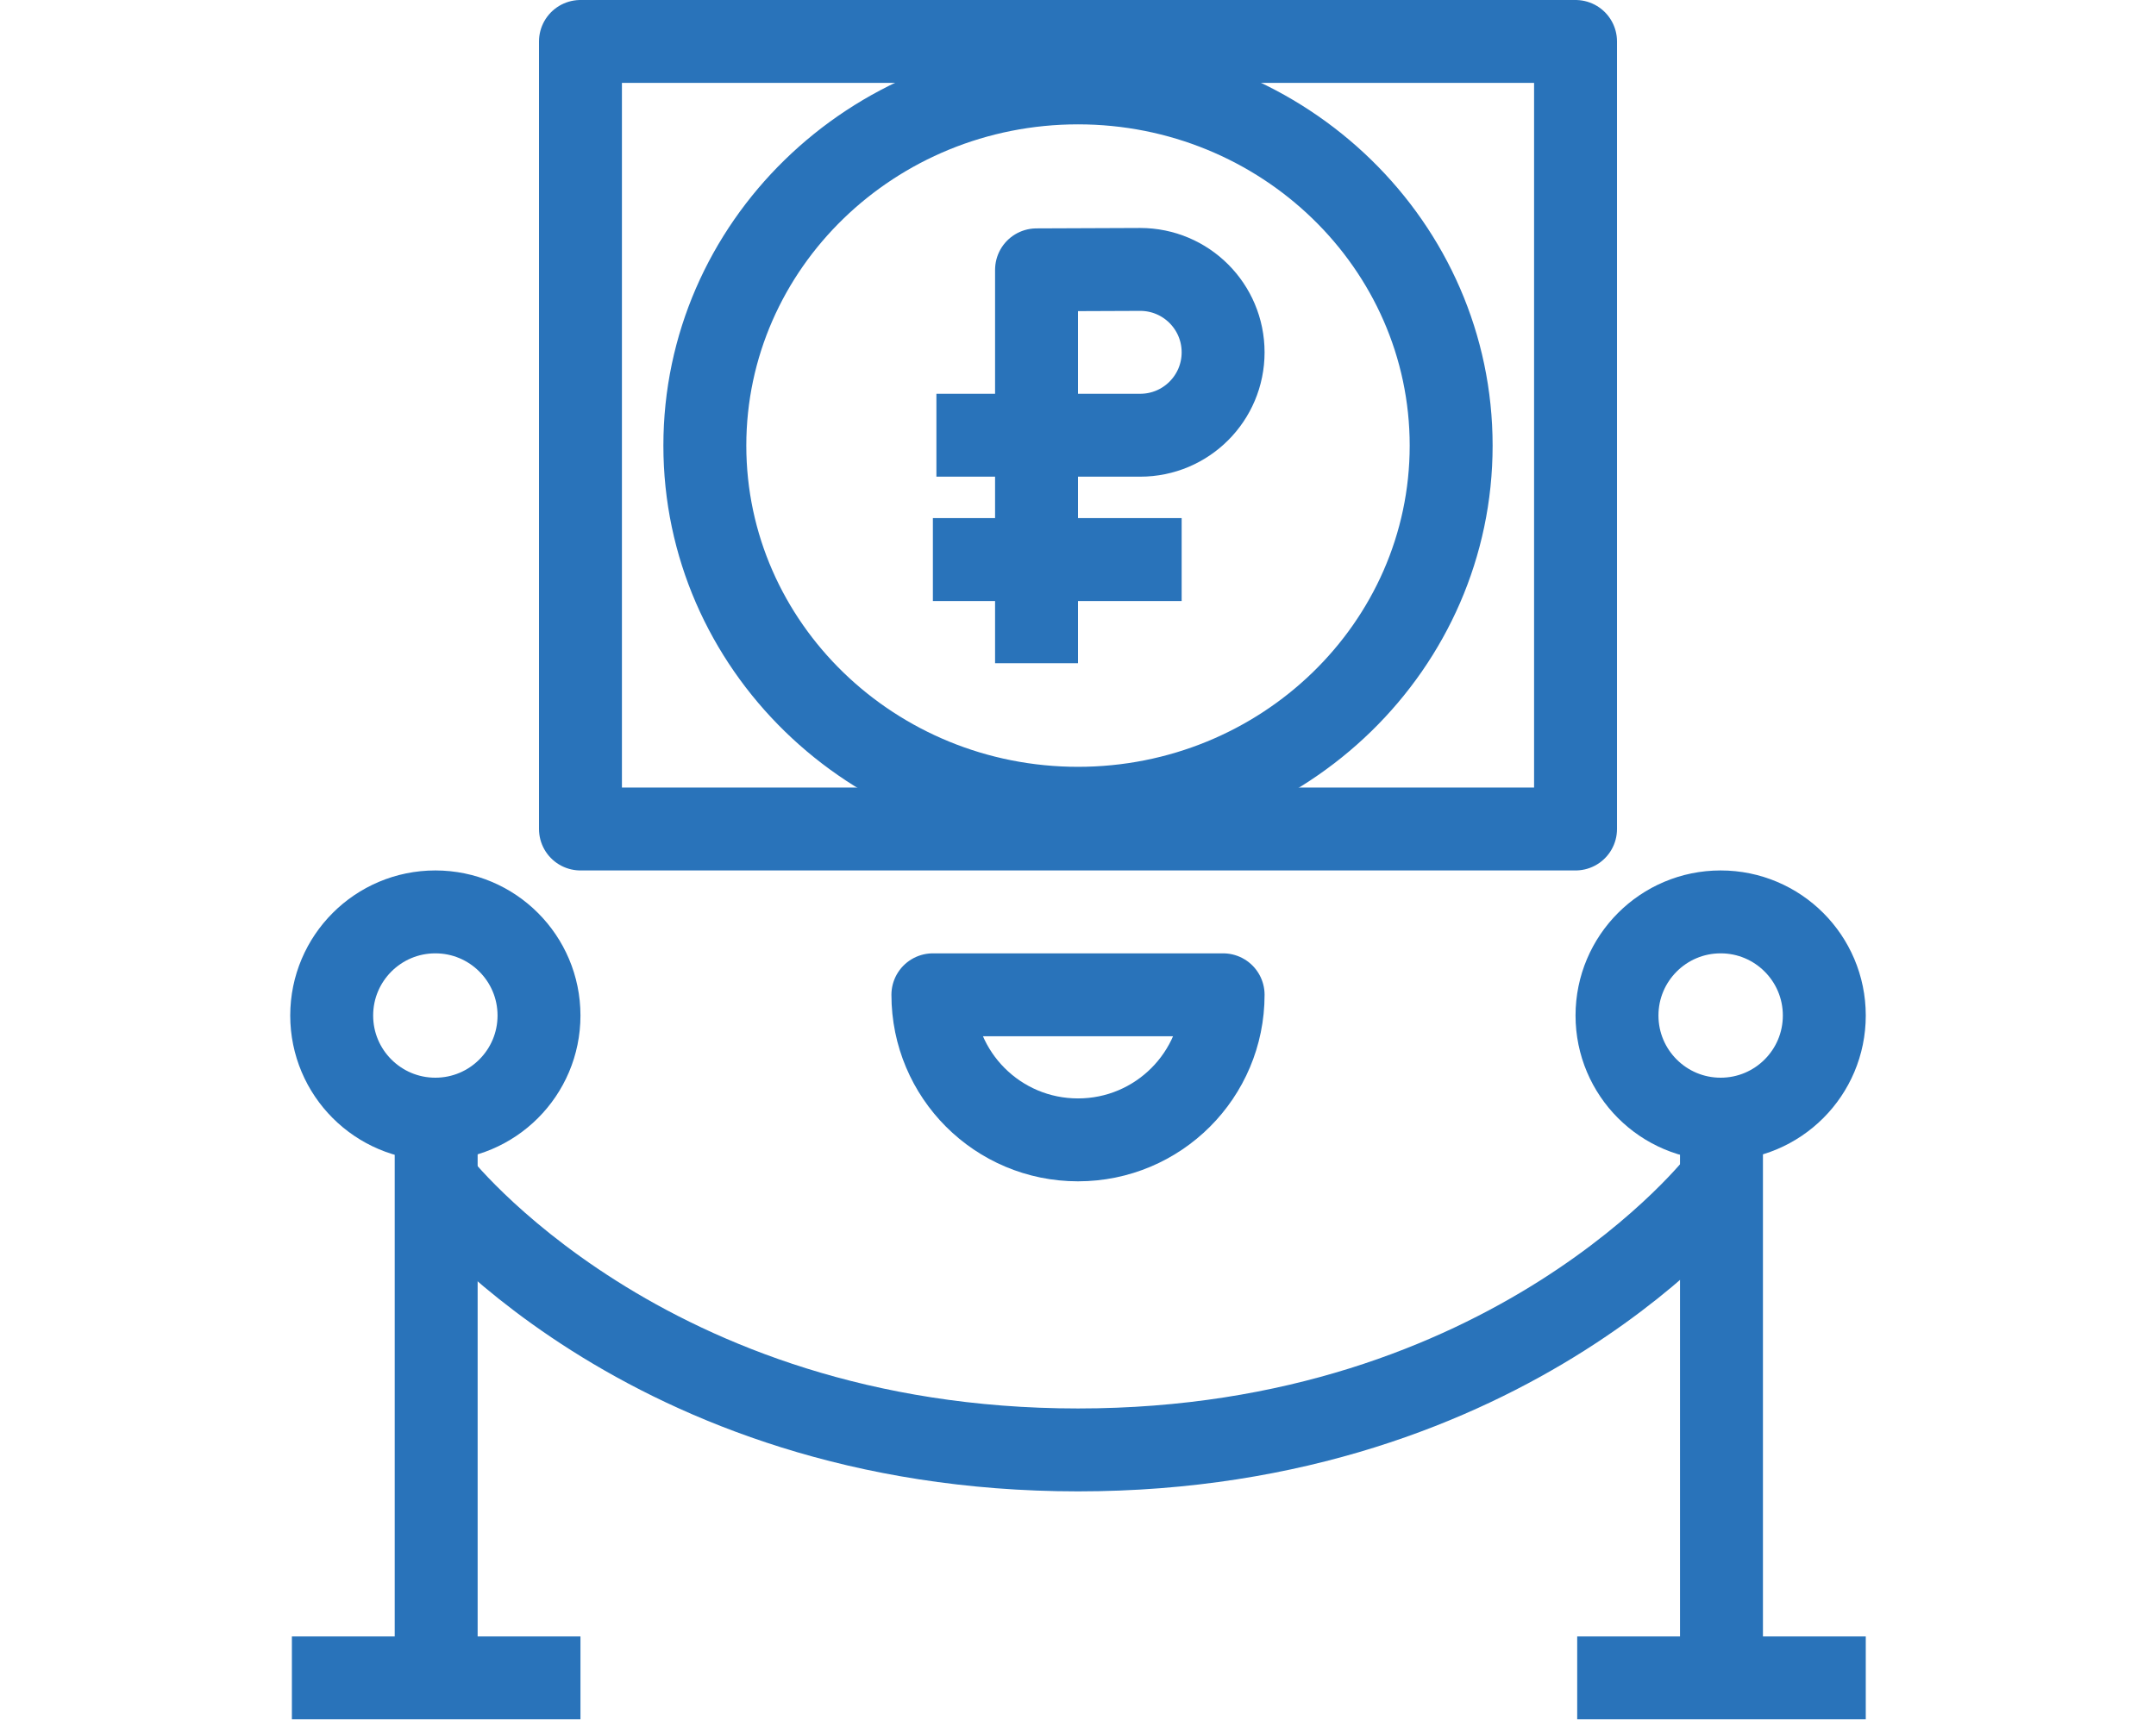
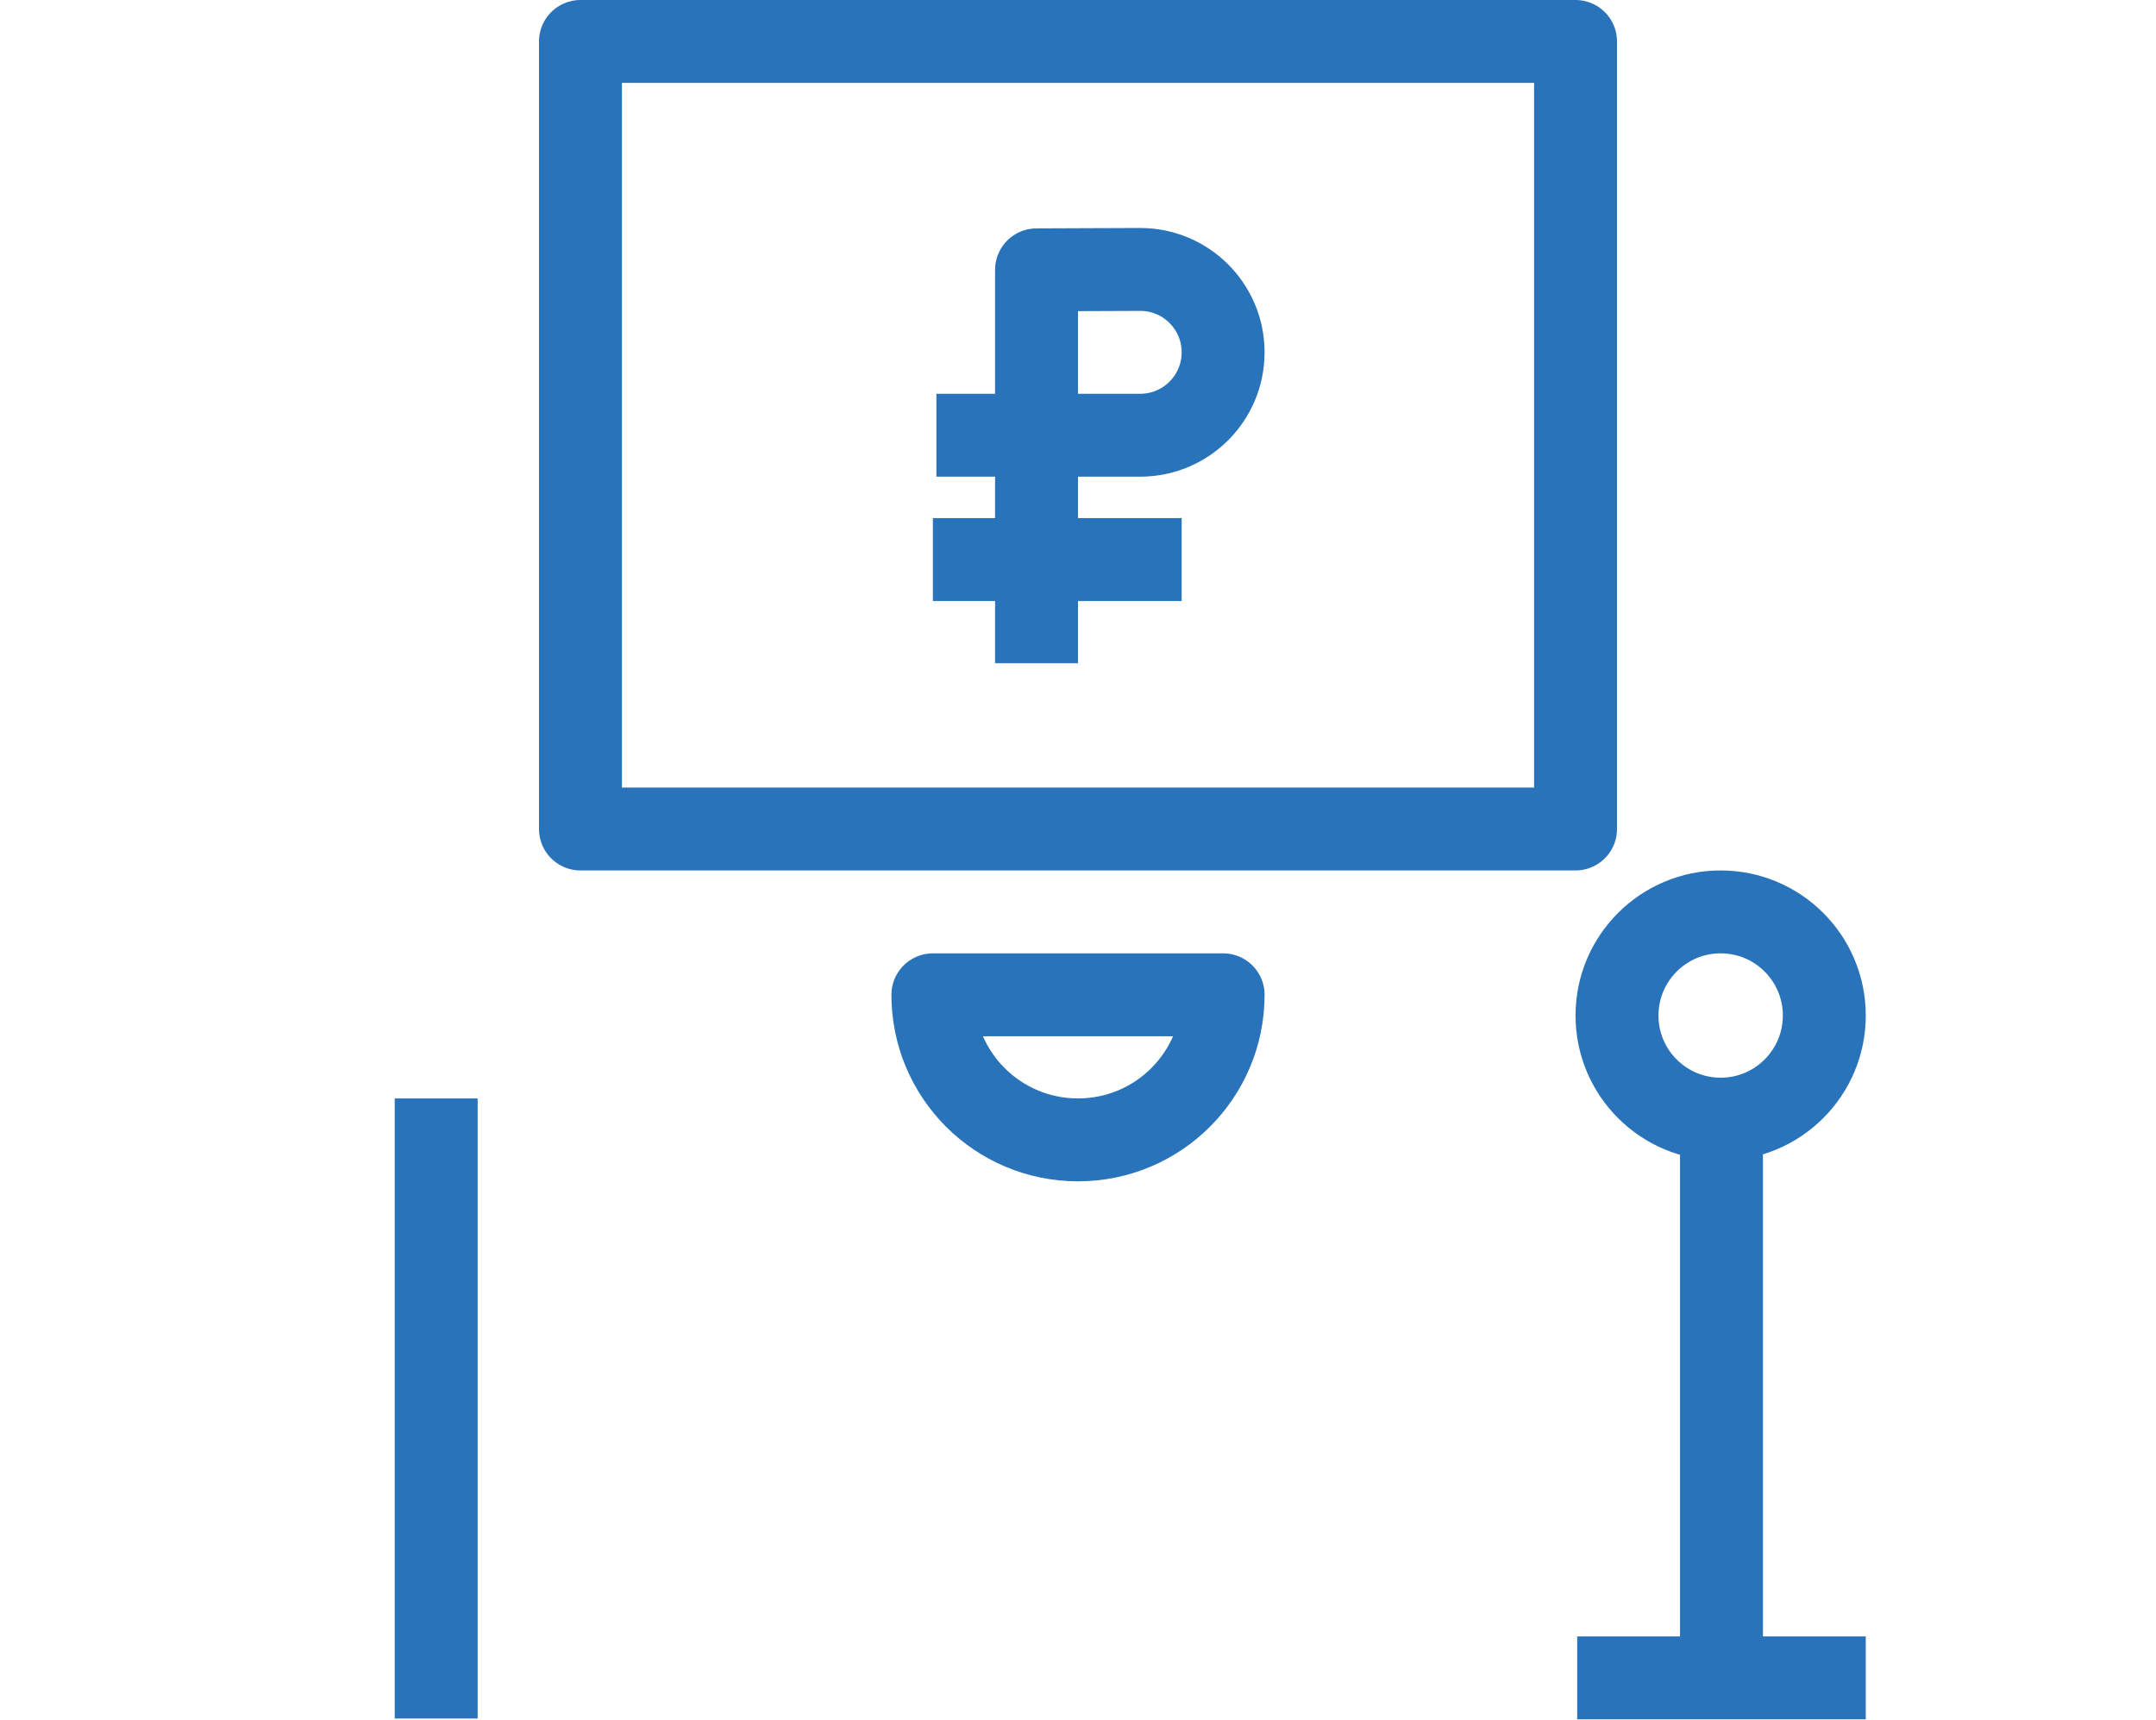
<svg xmlns="http://www.w3.org/2000/svg" id="_Слой_1" data-name="Слой 1" viewBox="0 0 104 83">
  <defs>
    <style>
      .cls-1 {
        fill: #2973ba;
        stroke-width: 0px;
      }

      .cls-2 {
        fill: none;
        stroke: #2973ba;
        stroke-linejoin: round;
        stroke-width: 4px;
      }
    </style>
  </defs>
  <g>
-     <path class="cls-1" d="m52,6c8.82,0,16,6.95,16,15.5s-7.18,15.5-16,15.5-16-6.95-16-15.5,7.18-15.5,16-15.5m0-4c-11.05,0-20,8.73-20,19.5s8.95,19.5,20,19.5,20-8.73,20-19.5S63.05,2,52,2h0Z" />
    <g>
      <polyline class="cls-2" points="57 27 50 27 45 27" />
      <path class="cls-2" d="m45.17,21h9.83c2.21,0,4-1.79,4-4s-1.79-4-4-4l-5,.02v18.98" />
    </g>
  </g>
  <rect class="cls-2" x="28" y="2" width="48" height="38" />
-   <line class="cls-2" x1="14.08" y1="80.96" x2="28" y2="80.96" />
  <line class="cls-2" x1="76.08" y1="80.96" x2="90" y2="80.96" />
  <line class="cls-2" x1="21.04" y1="53" x2="21.04" y2="82.92" />
  <line class="cls-2" x1="83.04" y1="53" x2="83.04" y2="82.92" />
-   <path class="cls-2" d="m52,69.96c-21,0-30.96-12.96-30.96-12.96" />
-   <path class="cls-2" d="m52,69.96c21,0,30.96-12.96,30.96-12.96" />
-   <circle class="cls-2" cx="21" cy="49" r="5" />
  <circle class="cls-2" cx="83" cy="49" r="5" />
  <path class="cls-2" d="m59,48c0,3.87-3.13,7-7,7s-7-3.13-7-7h14Z" />
</svg>